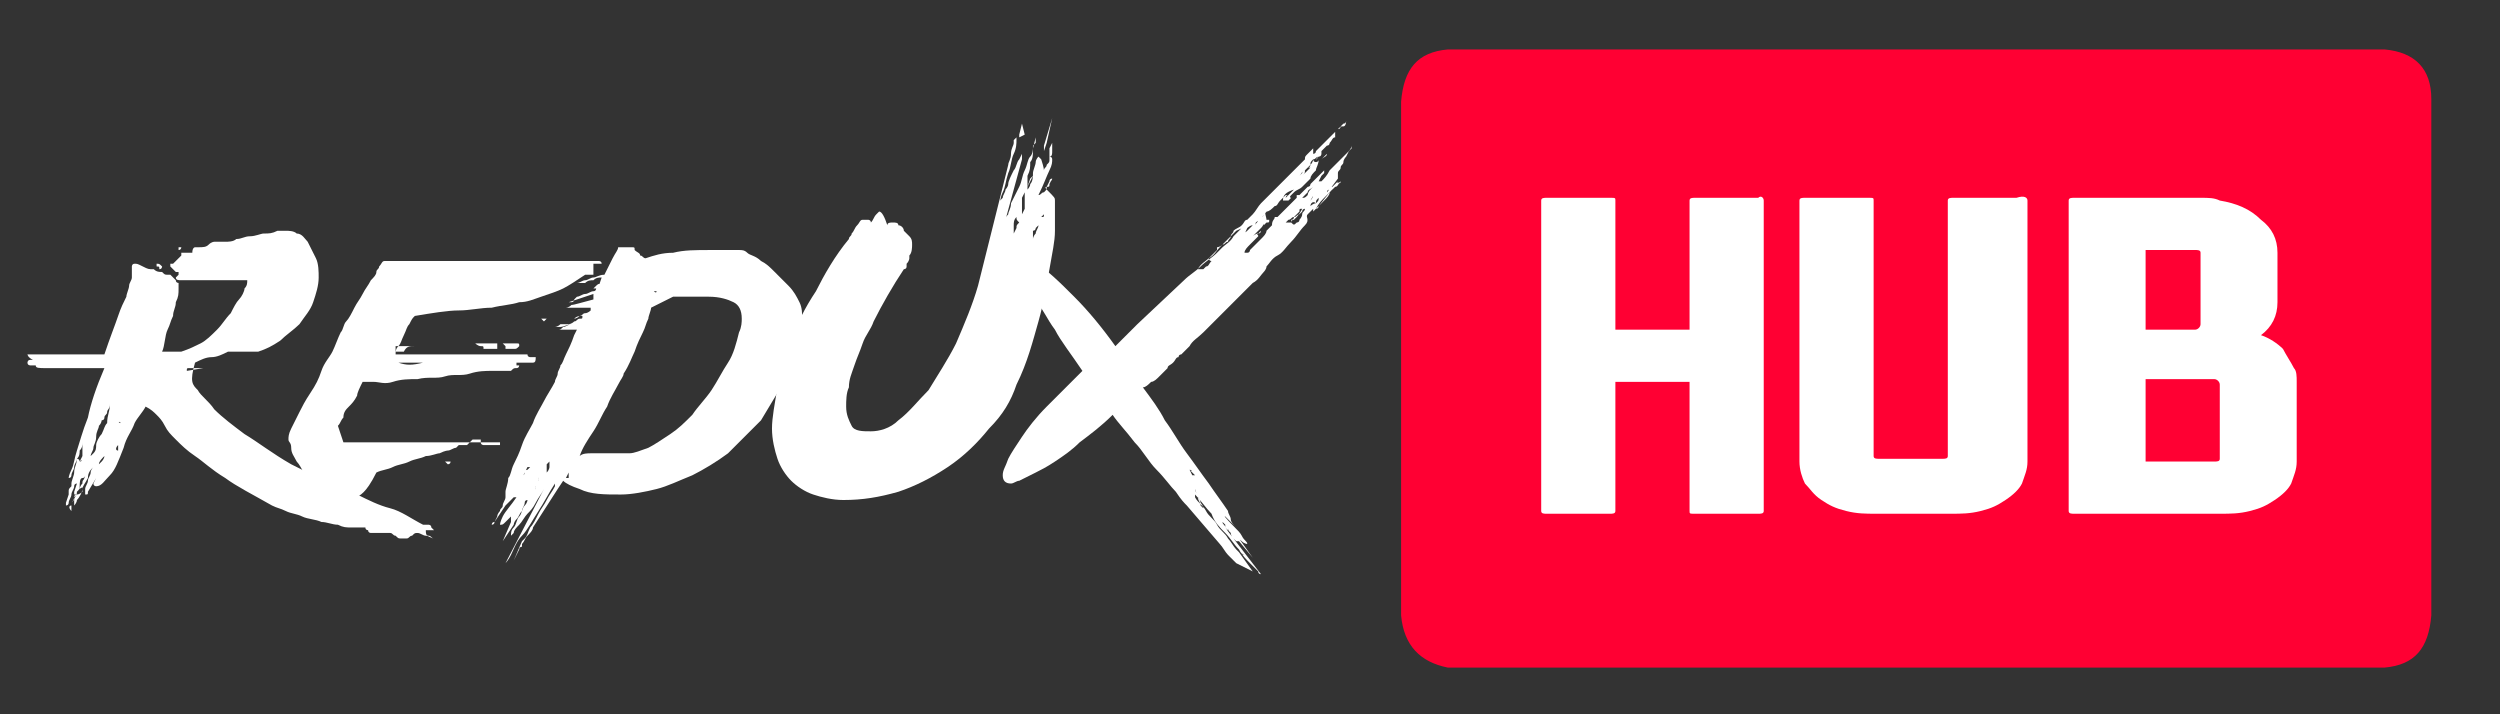
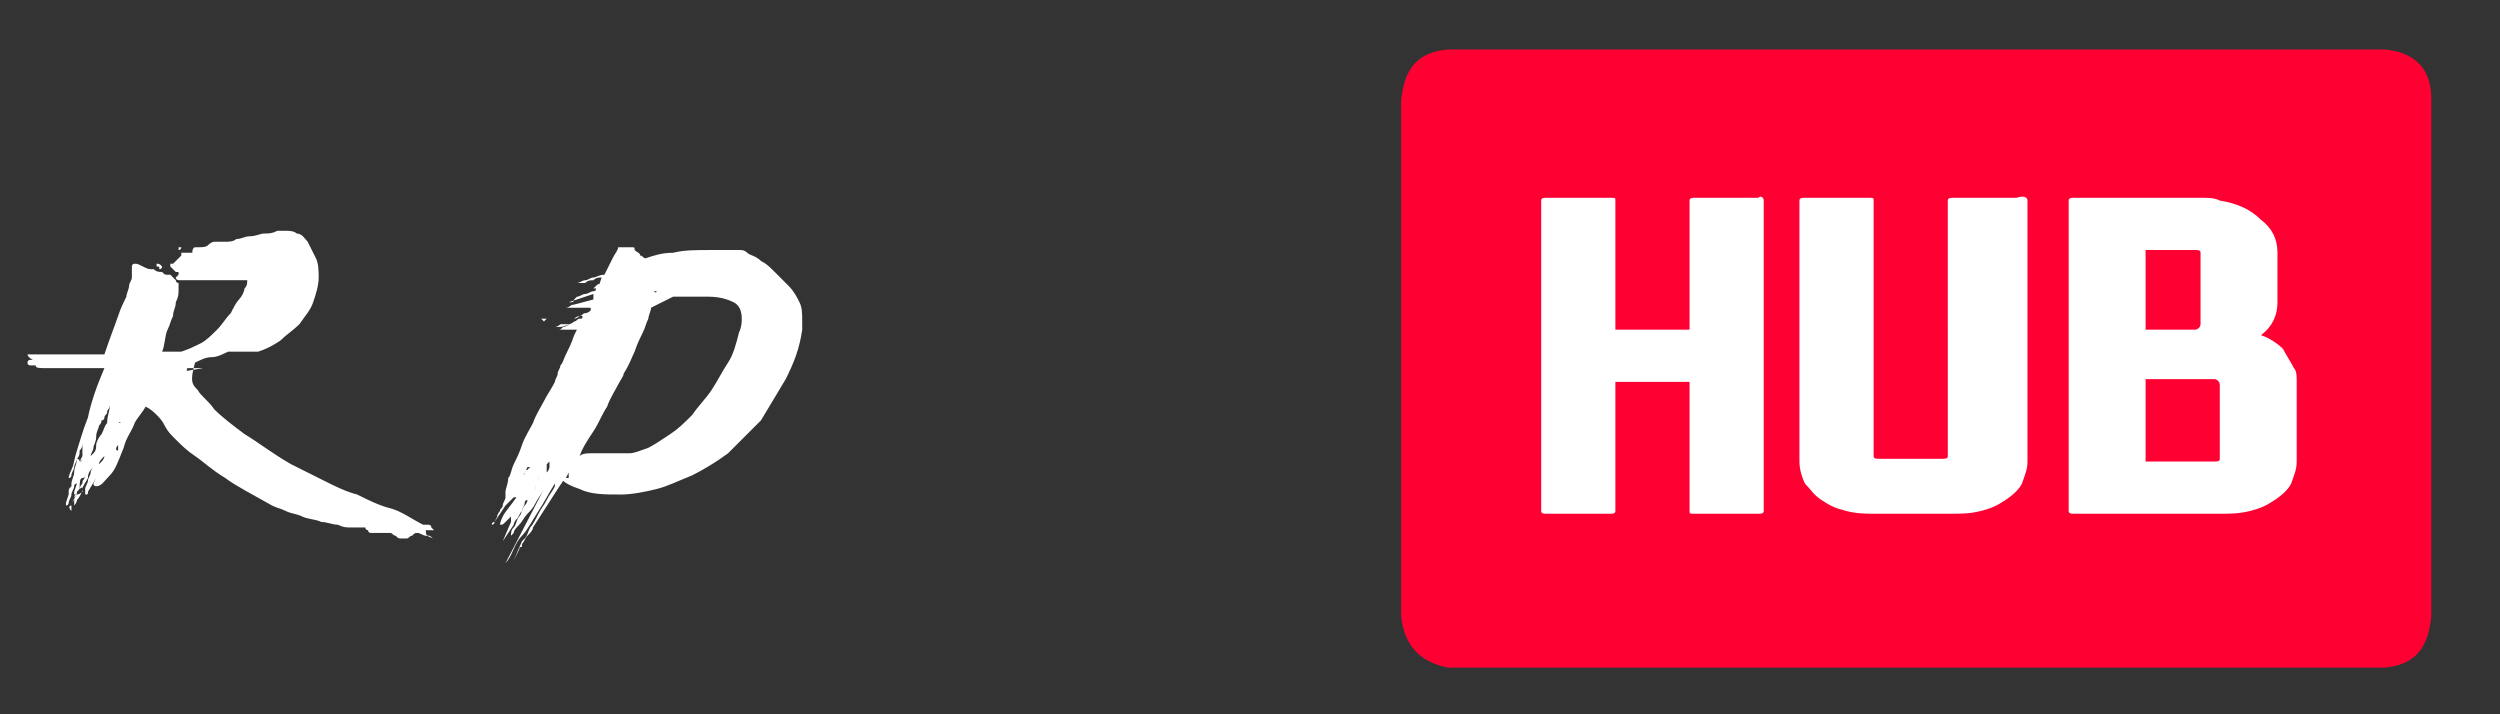
<svg xmlns="http://www.w3.org/2000/svg" version="1.1" id="Слой_1" x="0px" y="0px" viewBox="0 0 91 26" style="enable-background:new 0 0 91 26;" xml:space="preserve">
  <rect x="0" y="0" width="91" height="26" fill="#333333" stroke="none" />
  <style type="text/css">
	.st0{fill-rule:evenodd;clip-rule:evenodd;fill:#FF0033;}
	.st1{fill:#FFFFFF;}
</style>
  <path class="st0" d="M86.8,1.8H52.7c-1.1,0.1-1.6,0.7-1.7,1.9v18.7c0.1,1.1,0.7,1.7,1.7,1.9h34.1c1.1-0.1,1.6-0.7,1.7-1.9V3.6  C88.5,2.5,87.9,1.9,86.8,1.8z" />
  <path class="st1" d="M6.2,9.7C6.2,9.7,6.2,9.7,6.2,9.7C6.2,9.6,6.2,9.6,6.2,9.7c0-0.1,0-0.1,0-0.1c0,0,0,0,0,0l0.1,0  c0,0,0.1-0.1,0.1-0.1c0,0,0.1-0.1,0.1-0.1c0,0,0.1-0.1,0.1-0.1s0-0.1,0-0.1c0,0,0,0,0,0c0,0,0.1,0,0.2,0H7C7,9,7.1,9,7.1,9  c0,0,0.1,0,0.1,0c0,0,0,0,0,0s0,0,0,0c0.2,0,0.3,0,0.4-0.1c0.1-0.1,0.2-0.1,0.2-0.1c0,0,0.1,0,0.1,0c0.1,0,0.1,0,0.3,0  c0.1,0,0.3,0,0.4-0.1c0.2,0,0.3-0.1,0.5-0.1c0.2,0,0.4-0.1,0.5-0.1c0.2,0,0.3,0,0.5-0.1c0.1,0,0.2,0,0.3,0c0.1,0,0.3,0,0.4,0.1  c0.2,0,0.3,0.2,0.4,0.3c0.1,0.2,0.2,0.4,0.3,0.6c0.1,0.2,0.1,0.5,0.1,0.7c0,0.3-0.1,0.6-0.2,0.9c-0.1,0.3-0.3,0.5-0.5,0.8  c-0.2,0.2-0.5,0.4-0.7,0.6c-0.3,0.2-0.5,0.3-0.8,0.4c0.2,0,0.3,0,0.5,0s0.3,0,0.5,0l1.8,0c0,0,0.1,0,0.1,0c0,0,0.1,0,0.1,0h1.4  c0.1,0,0.1,0,0.1,0c0,0,0.1,0,0.1,0s0,0-0.1,0c-0.2,0-0.3,0-0.4,0s-0.2,0-0.3,0s-0.2,0-0.3,0c-0.1,0-0.3,0-0.4,0c0,0-0.1,0-0.2,0  c-0.2,0-0.3,0-0.6,0c-0.2,0-0.4,0-0.7,0c-0.2,0-0.4,0-0.5,0h-0.1c0.2,0,0.5,0,0.9,0s0.7,0,1,0c0.4,0,0.7,0,1.1,0c0.3,0,0.7,0,0.9,0  c0.3,0,0.5,0,0.7,0s0.3,0,0.3,0c0,0,0,0-0.1,0l-0.6,0c0,0,0.1,0,0.1,0c0.1,0,0.2,0,0.2,0c0,0,0,0,0.1,0s0.1,0,0.2,0  c0.1,0,0.1,0,0.2,0c0.1,0,0.1,0,0.1,0c0,0,0,0-0.1,0c-0.1,0-0.2,0-0.3,0s-0.4,0-0.7,0c-0.3,0-0.6,0-1.1,0s-1,0-1.6,0  c-0.6,0-1.3,0-2.2,0c-0.1,0-0.2,0-0.2,0c-0.1,0-0.1,0-0.2,0s-0.2,0-0.3,0c-0.1,0-0.3,0-0.5,0c-0.2,0.1-0.4,0.2-0.6,0.2  s-0.4,0.1-0.6,0.2C6.9,13.9,7,14,7.2,14.2c0.1,0.2,0.4,0.4,0.6,0.7c0.3,0.3,0.7,0.6,1.1,0.9c0.5,0.3,1,0.7,1.7,1.1  c0.4,0.2,0.8,0.4,1.2,0.6c0.4,0.2,0.8,0.4,1.2,0.5c0.4,0.2,0.8,0.4,1.2,0.5s0.8,0.4,1.2,0.6c0,0,0.1,0,0.1,0c0,0,0.1,0,0.1,0  c0,0,0.1,0,0.1,0.1c0,0,0.1,0.1,0.1,0.1c0,0,0,0,0,0c0,0,0,0,0,0c0,0-0.1,0-0.1,0s-0.1,0-0.1,0c-0.1,0-0.1,0-0.1,0  c0,0.1,0,0.2,0.1,0.2c0.1,0,0.1,0.1,0.2,0.1c0,0,0,0,0,0c-0.1,0-0.2-0.1-0.3-0.1c-0.1,0-0.2-0.1-0.3-0.1c-0.1,0-0.1,0-0.2,0.1  c-0.1,0-0.1,0.1-0.2,0.1c-0.1,0-0.1,0-0.2,0s-0.1,0-0.2-0.1c-0.1,0-0.1-0.1-0.2-0.1c-0.1,0-0.1,0-0.2,0c-0.1,0-0.1,0-0.2,0  c-0.1,0-0.1,0-0.2,0c0,0-0.1,0-0.1,0c0,0-0.1,0-0.1-0.1c0,0-0.1,0-0.1-0.1c0,0-0.1,0-0.1,0c-0.1,0-0.2,0-0.4,0c-0.2,0-0.3,0-0.5-0.1  c-0.2,0-0.4-0.1-0.6-0.1c-0.2-0.1-0.5-0.1-0.7-0.2c-0.2-0.1-0.4-0.1-0.6-0.2c-0.2-0.1-0.3-0.1-0.5-0.2c-0.7-0.4-1.3-0.7-1.7-1  c-0.5-0.3-0.8-0.6-1.1-0.8c-0.3-0.2-0.5-0.4-0.7-0.6c-0.2-0.2-0.3-0.3-0.4-0.5s-0.2-0.3-0.3-0.4s-0.2-0.2-0.4-0.3  c-0.1,0.2-0.3,0.4-0.4,0.6c-0.1,0.3-0.3,0.5-0.4,0.9c-0.2,0.5-0.3,0.8-0.5,1s-0.3,0.4-0.5,0.4c0,0-0.1,0-0.1-0.1c0,0,0,0,0,0  l0.1-0.2l-0.3,0.5c0,0.1,0,0.1-0.1,0.1c0,0,0,0,0,0c0-0.1,0-0.1,0-0.2c0-0.1,0.1-0.2,0.1-0.3c0-0.1,0.1-0.2,0.1-0.3s0.1-0.2,0.1-0.2  c-0.1,0.1-0.2,0.2-0.2,0.4c-0.1,0.2-0.2,0.3-0.2,0.4s-0.1,0.3-0.2,0.4c0,0.1-0.1,0.2-0.1,0.2s0,0,0,0c0,0,0,0,0-0.1l0-0.1  c0,0,0-0.1,0.1-0.2C2.9,18,3,17.9,3,17.9l0,0C3,17.8,3,17.7,3,17.6c0-0.1,0-0.1,0.1-0.2v0c0,0.1-0.1,0.2-0.1,0.3S3,17.7,2.9,17.8  c0,0.1,0,0.1,0,0.1s0,0,0,0c0,0,0,0,0,0c0,0,0,0,0-0.1c0,0,0-0.1,0.1-0.2c0-0.1,0.1-0.2,0.1-0.3c0,0,0,0,0,0c0,0,0,0,0,0  c0,0,0,0.1-0.1,0.1s-0.1,0.2-0.1,0.3c0,0.1,0,0.1-0.1,0.2c0,0,0,0.1-0.1,0.1c0,0,0,0,0,0c0,0,0-0.1,0-0.1l0.1-0.3c0,0,0,0,0,0  c0,0-0.1,0-0.1,0.1c0,0.1-0.1,0.2-0.1,0.3c0,0.1-0.1,0.2-0.1,0.3c0,0.1-0.1,0.1-0.1,0.1c0,0,0,0,0,0c0,0,0-0.1,0-0.1L2.5,18  c0,0,0,0,0-0.1c0-0.1,0-0.1,0.1-0.2c0-0.1,0-0.2,0.1-0.3c-0.1,0.2-0.1,0.3-0.1,0.3c0,0.1,0,0.1,0,0.1c0,0,0-0.1,0-0.2  c0-0.1,0.1-0.3,0.1-0.4c0-0.2,0.1-0.3,0.1-0.5c0-0.1,0.1-0.2,0.1-0.3c0,0.1-0.1,0.2-0.1,0.3c0,0.1-0.1,0.2-0.1,0.3  c0,0.1-0.1,0.2-0.1,0.3c0,0.1-0.1,0.1-0.1,0.1v0c0,0,0-0.1,0.1-0.3s0.1-0.4,0.2-0.7s0.2-0.7,0.4-1.2c0.1-0.5,0.3-1.1,0.6-1.8h-1  c-0.4,0-0.8,0-1.1,0c-0.3,0-0.4,0-0.4-0.1c0,0,0,0,0.1,0c-0.1,0-0.2,0-0.3,0c0,0-0.1,0-0.1-0.1c0,0,0-0.1,0.1-0.1c0,0,0.1,0,0.1,0  C1,13,1,12.9,1,12.9c0,0,0,0,0,0c0,0,0,0,0.1,0c0.1,0,0.1,0,0.2,0c0.1,0,0.3,0,0.5,0c0.2,0,0.5,0,0.8,0c0.3,0,0.7,0,1.2,0  c0.2-0.6,0.4-1.1,0.5-1.4c0.1-0.3,0.2-0.5,0.3-0.7c0-0.1,0.1-0.3,0.1-0.4c0-0.1,0.1-0.2,0.1-0.3c0,0,0-0.1,0-0.1c0-0.1,0-0.1,0-0.2  s0-0.1,0-0.1c0,0,0-0.1,0.1-0.1c0.1,0,0.1,0,0.3,0.1s0.2,0.1,0.4,0.1c0.1,0.1,0.2,0.1,0.3,0.1C6,10,6,10,6.1,10c0,0,0,0,0.1,0  c0,0,0.1,0.1,0.1,0.1c0,0,0.1,0.1,0.1,0.1c0,0.1,0.1,0.1,0.1,0.1s0,0.1,0,0.1c0,0.1,0,0.1,0,0.1c0,0.2,0,0.3-0.1,0.5  c0,0.2-0.1,0.3-0.1,0.5c-0.1,0.2-0.1,0.3-0.2,0.5S6,12.6,5.9,12.8c0.2,0,0.4,0,0.5,0c0.1,0,0.2,0,0.2,0c0.3-0.1,0.5-0.2,0.7-0.3  c0.2-0.1,0.4-0.3,0.6-0.5c0.2-0.2,0.3-0.4,0.5-0.6c0.1-0.2,0.2-0.4,0.3-0.5s0.2-0.3,0.2-0.4c0.1-0.1,0.1-0.2,0.1-0.3  c-0.1,0-0.2,0-0.3,0c-0.2,0-0.3,0-0.5,0c-0.2,0-0.4,0-0.6,0s-0.4,0-0.6,0c-0.1,0-0.2,0-0.2,0s-0.1,0-0.2,0c-0.1,0-0.2,0-0.2-0.1  c0,0,0.1-0.1,0.1-0.1s0-0.1,0-0.1c0,0,0,0,0,0s0,0,0,0c0,0,0,0-0.1,0C6.3,9.8,6.2,9.7,6.2,9.7z M2.6,18.4c0,0,0-0.1,0-0.1  s0.1-0.1,0.1-0.2c0-0.1,0.1-0.1,0.1-0.2s0-0.1,0-0.1c0,0,0,0.1,0,0.1c0,0.1,0,0.1-0.1,0.2c0,0.1,0,0.1-0.1,0.2c0,0,0,0.1,0,0.1v0  C2.7,18.3,2.6,18.4,2.6,18.4c0,0.1,0,0.2,0,0.2C2.5,18.5,2.5,18.4,2.6,18.4z M2.9,16.8C3,16.8,3,16.7,2.9,16.8C3,16.6,3,16.6,3,16.6  v0c0,0,0-0.1,0-0.1c0-0.1,0-0.1,0-0.2c0-0.1,0-0.1,0-0.2c0-0.1,0-0.1,0-0.1c0,0,0,0.1,0,0.1c0,0.1,0,0.2-0.1,0.3  c0,0.1,0,0.2-0.1,0.3C2.9,16.7,2.9,16.8,2.9,16.8z M4,14.7C4,14.7,4,14.7,4,14.7C4,14.7,4,14.7,4,14.7C4,14.9,3.9,14.9,3.9,15  c0,0.1-0.1,0.1-0.1,0.2s-0.1,0.1-0.1,0.1c0,0,0,0.1-0.1,0.2c0,0.1-0.1,0.2-0.1,0.4s-0.1,0.3-0.1,0.4c0,0.1-0.1,0.2-0.1,0.3l0,0  c0,0,0,0,0.1-0.1s0.1-0.2,0.1-0.3c0-0.1,0.1-0.3,0.2-0.4c0.1-0.2,0.1-0.3,0.2-0.4C3.9,15.1,4,15,4,14.7C4,14.8,4,14.8,4,14.7z   M3.8,16.6C3.8,16.6,3.8,16.6,3.8,16.6C3.8,16.5,3.8,16.5,3.8,16.6L3.8,16.6C3.7,16.5,3.7,16.5,3.8,16.6C3.7,16.5,3.7,16.5,3.8,16.6  C3.7,16.6,3.7,16.6,3.8,16.6c-0.1,0.1-0.2,0.2-0.2,0.3c0,0.1,0,0.1,0,0.1v0c0,0,0,0,0-0.1c0,0,0.1-0.1,0.1-0.1S3.8,16.7,3.8,16.6  L3.8,16.6z M4.3,16.2C4.2,16.2,4.2,16.2,4.3,16.2c-0.1,0.1-0.1,0.2,0,0.2c0,0,0,0,0,0c0,0,0,0,0,0C4.3,16.4,4.3,16.3,4.3,16.2  L4.3,16.2C4.3,16.2,4.3,16.2,4.3,16.2C4.3,16.2,4.3,16.2,4.3,16.2C4.3,16.2,4.3,16.2,4.3,16.2C4.3,16.2,4.3,16.2,4.3,16.2z   M4.4,15.4C4.4,15.4,4.4,15.4,4.4,15.4C4.4,15.4,4.4,15.4,4.4,15.4L4.4,15.4C4.4,15.4,4.4,15.4,4.4,15.4C4.4,15.4,4.4,15.3,4.4,15.4  C4.3,15.3,4.3,15.3,4.4,15.4C4.3,15.3,4.3,15.4,4.4,15.4C4.3,15.4,4.3,15.4,4.4,15.4L4.4,15.4L4.4,15.4z M5.7,9.7  C5.7,9.7,5.7,9.7,5.7,9.7L5.7,9.7C5.7,9.6,5.7,9.6,5.7,9.7c0-0.1,0-0.1,0-0.1c0.1,0,0.1,0,0.2,0.1s0,0,0,0c0,0,0,0.1-0.1,0.1  C5.8,9.7,5.8,9.7,5.7,9.7C5.7,9.7,5.7,9.7,5.7,9.7C5.7,9.7,5.7,9.7,5.7,9.7z M6.5,9.1C6.5,9.1,6.4,9.1,6.5,9.1L6.5,9.1  C6.4,9,6.4,9,6.5,9.1c0-0.1,0-0.1,0-0.1C6.6,9,6.6,9,6.6,9c0,0,0,0,0,0c0,0,0,0.1-0.1,0.1C6.5,9.1,6.5,9.1,6.5,9.1  C6.5,9.1,6.5,9.1,6.5,9.1C6.5,9.1,6.5,9.1,6.5,9.1z M6.8,13.5l0.6-0.1c0,0-0.1,0-0.2,0c-0.1,0-0.1,0-0.2,0c-0.1,0-0.1,0-0.1,0  C6.8,13.4,6.8,13.4,6.8,13.5L6.8,13.5z" />
-   <path class="st1" d="M12.5,16.1c0.1,0,0.1,0,0.2,0c0.1,0,0.2,0,0.2,0c0.1,0,0.3,0,0.6,0c0.2,0,0.5,0,0.8,0c0.3,0,0.6,0,0.9,0  c0.3,0,0.6,0,0.9,0c0.3,0,0.5,0,0.8,0s0.4,0,0.5,0c0,0-0.1,0-0.2,0s-0.3,0-0.5,0c-0.2,0-0.3,0-0.5,0c-0.2,0-0.3,0-0.3,0h0  c0,0,0.1,0,0.2,0s0.3,0,0.5,0c0.2,0,0.4,0,0.6,0s0.4,0,0.6,0s0.3,0,0.4,0c0.1,0,0.2,0,0.2,0c0,0,0.1,0,0.1,0c0.1,0,0.1,0,0.1,0  c0,0,0,0-0.1,0c0,0-0.1,0-0.1,0s-0.1,0-0.1,0c0,0-0.1,0-0.1,0c0,0,0,0,0,0.1c0,0,0,0-0.1,0c-0.1,0-0.2,0-0.3,0c-0.1,0-0.2,0-0.3,0  s-0.1,0-0.1,0c0,0,0,0,0.1,0c0,0,0.1,0,0.2,0s0.1,0,0.2,0c0.1,0,0.1,0,0.1,0s0,0,0,0c-0.1,0-0.1,0-0.2,0s-0.1,0-0.2,0  c0,0-0.1,0-0.1-0.1c0,0,0-0.1,0-0.1v0v0v0c0,0,0,0,0,0c0,0-0.1,0-0.1,0c0,0-0.1,0-0.1,0c0,0-0.1,0-0.1,0c0,0,0,0-0.1,0.1  c0,0-0.1,0.1-0.1,0.1c0,0,0,0,0,0s0,0,0,0c0.1,0,0.1,0,0.2,0c0,0,0.1,0,0.1,0s0.1,0,0.1,0c0,0,0,0-0.1,0c-0.1,0-0.1,0-0.2,0  c0,0-0.1,0-0.1,0c0,0,0,0,0,0c0,0-0.1,0-0.1,0c0,0,0,0,0,0c0,0,0,0,0.1,0s0.1,0,0.3,0c0.1,0,0.2,0,0.3,0s0.2,0,0.3,0s0.2,0,0.3,0  s0.1,0,0.1,0c-0.2,0-0.4,0-0.6,0c-0.2,0-0.3,0-0.5,0c-0.2,0-0.3,0-0.5,0c0,0,0,0-0.1,0.1c-0.1,0-0.2,0.1-0.3,0.1c0,0-0.1,0-0.3,0.1  c-0.1,0-0.3,0.1-0.5,0.1c-0.2,0.1-0.4,0.1-0.6,0.2c-0.2,0.1-0.4,0.1-0.6,0.2s-0.4,0.1-0.6,0.2C13.3,18,13.1,18,13,18.1  c-0.1,0-0.3,0.1-0.4,0.1c-0.1,0-0.2,0.1-0.3,0.1c0,0-0.1,0.1-0.1,0.1c-0.1,0-0.2-0.1-0.3-0.2c-0.1-0.1-0.2-0.2-0.4-0.4  c-0.1-0.2-0.3-0.3-0.4-0.5c-0.1-0.2-0.2-0.4-0.3-0.5c-0.1-0.2-0.2-0.3-0.2-0.5s-0.1-0.2-0.1-0.3c0-0.1,0-0.2,0.1-0.4  c0.1-0.2,0.2-0.4,0.3-0.6c0.1-0.2,0.2-0.4,0.4-0.7s0.3-0.5,0.4-0.8s0.3-0.5,0.4-0.7c0.1-0.2,0.2-0.5,0.3-0.7  c0.1-0.1,0.1-0.3,0.2-0.4s0.2-0.3,0.3-0.5c0.1-0.2,0.2-0.3,0.3-0.5c0.1-0.2,0.2-0.3,0.3-0.5c0.1-0.1,0.2-0.2,0.2-0.3  s0.1-0.1,0.1-0.2c0.1-0.1,0.1-0.2,0.2-0.2s0.1,0,0.1,0c0,0,0.1,0,0.1,0s0.1,0,0.1,0c0.1,0,0.1,0,0.2,0c0,0,0.1,0,0.2,0  c0.1,0,0.3,0,0.4,0c0.2,0,0.4,0,0.5,0c0.2,0,0.4,0,0.5,0c0.2,0,0.3,0,0.4,0c0.1,0,0.2,0,0.2,0c0.1,0,0.3,0,0.6,0c0.3,0,0.6,0,0.9,0  c0.3,0,0.6,0,1,0c0.3,0,0.6,0,0.9,0c0.3,0,0.5,0,0.7,0c0.2,0,0.3,0,0.4,0h0c0,0,0,0,0,0c0,0,0,0,0.1,0s0,0,0.1,0c0,0,0.1,0,0.1,0  c0.1,0,0.1,0,0.2,0c0,0,0.1,0,0.1,0c0,0,0.1,0,0.1,0.1c0,0,0,0,0,0c0,0,0,0-0.1,0c0,0-0.1,0-0.1,0l-0.1,0c0,0,0,0,0,0.1  c0,0,0,0.1,0,0.1s0,0.1,0,0.1s0,0.1,0,0.1c0,0,0,0-0.1,0c0,0-0.1,0-0.1,0c-0.1,0-0.1,0-0.1,0c-0.3,0.2-0.6,0.4-0.8,0.5  s-0.5,0.2-0.8,0.3s-0.5,0.2-0.8,0.2c-0.3,0.1-0.6,0.1-1,0.2c-0.4,0-0.8,0.1-1.2,0.1s-1,0.1-1.6,0.2c-0.1,0.1-0.1,0.1-0.2,0.3  c-0.1,0.1-0.1,0.2-0.2,0.4s-0.1,0.3-0.2,0.4s-0.1,0.2-0.1,0.3c0.1,0,0.3,0,0.5,0c0.2,0,0.4,0,0.6,0c0.2,0,0.4,0,0.7,0  c0.2,0,0.4,0,0.6,0c0.3,0,0.5,0,0.7,0c0.2,0,0.3,0,0.4,0c0.1,0,0.2,0,0.3,0c0.1,0,0.1,0,0.2,0c0.1,0,0.1,0,0.3,0s0.3,0,0.4,0  c0.2,0,0.3,0,0.5,0s0.3,0,0.5,0c0.1,0,0.3,0,0.3,0c0.1,0,0.1,0,0.1,0c0,0-0.1,0-0.2,0c-0.1,0-0.2,0-0.4,0s-0.3,0-0.4,0  c-0.1,0-0.2,0-0.3,0c0,0.1,0.1,0.1,0.1,0.1c0,0,0.1,0,0.1,0s0.1,0,0.1,0s0,0,0,0.1c0,0,0,0,0,0.1V13c0,0.1,0,0.2-0.1,0.2H20  c0.1,0,0.1,0,0.2,0s0.1,0,0.1,0c0,0-0.1,0-0.2,0c-0.2,0-0.3,0-0.4,0c-0.1,0-0.2,0-0.3,0c0,0,0,0,0,0c0,0,0,0,0,0c0.1,0,0.1,0,0.2,0  s0.2,0,0.3,0c0.1,0,0.2,0,0.2,0s0.1,0,0.1,0c0,0-0.1,0-0.2,0h-0.2c0,0,0,0-0.1,0c0,0-0.1,0-0.2,0c-0.1,0-0.1,0-0.2,0s-0.1,0-0.2,0  c0.2,0,0.3,0,0.3,0s0.1,0,0.1,0c0,0,0,0-0.1,0c0,0-0.1,0-0.2,0s-0.1,0-0.2,0c-0.1,0-0.2,0-0.2,0c0,0,0,0,0,0.1c0.1,0,0.2,0,0.3,0  s0.2,0,0.3,0c0.1,0,0.1,0,0.2,0c0,0,0.1,0,0.1,0c0,0-0.1,0-0.2,0c-0.1,0-0.3,0-0.6,0c0,0,0,0.1-0.1,0.1c-0.1,0-0.1,0-0.2,0.1  c0,0-0.1,0-0.2,0c-0.1,0-0.3,0-0.5,0c-0.2,0-0.5,0-0.8,0.1s-0.6,0-0.9,0.1s-0.6,0-1,0.1c-0.3,0-0.6,0-0.9,0.1s-0.5,0-0.7,0  c-0.2,0-0.3,0-0.4,0c-0.1,0.2-0.2,0.4-0.2,0.5c-0.1,0.2-0.2,0.3-0.3,0.4c-0.1,0.1-0.2,0.2-0.2,0.4c-0.1,0.1-0.1,0.2-0.2,0.3  L12.5,16.1C12.5,16,12.5,16,12.5,16.1L12.5,16.1z M15.4,13.2c-0.1,0-0.3,0-0.4,0c-0.2,0-0.4,0-0.5,0c-0.2,0-0.4,0-0.6,0H14  c0.1,0,0.3,0,0.5,0C14.8,13.3,15,13.3,15.4,13.2z M15.1,12.6L15.1,12.6c-0.1,0-0.2,0-0.3,0c-0.1,0-0.2,0-0.2,0c-0.1,0-0.2,0-0.2,0  v0.1c0,0.1,0,0.1,0,0.1s0,0,0,0l0,0c0.1,0,0.2,0,0.3,0C14.8,12.6,14.9,12.6,15.1,12.6C15.1,12.6,15.1,12.6,15.1,12.6z M16.2,16.8  C16.2,16.8,16.2,16.8,16.2,16.8c0.1,0.1,0.1,0.1,0.1,0.1c0,0,0.1,0,0.1-0.1H16.2z M17.1,16.8C17.1,16.8,17.2,16.8,17.1,16.8  c0.2,0,0.2,0,0.3,0c0.1,0,0.1,0,0.1,0c0,0,0,0,0,0c0,0,0,0,0,0c0,0-0.1,0-0.1,0C17.4,16.8,17.3,16.8,17.1,16.8  C17.2,16.8,17.1,16.8,17.1,16.8z M17.3,12.5C17.3,12.5,17.3,12.5,17.3,12.5C17.3,12.5,17.3,12.5,17.3,12.5c0,0,0.1,0.1,0.2,0.1  c0.1,0,0.1,0,0.1,0.1c0,0,0.1,0,0.1,0c0,0,0.1,0,0.1,0c0,0,0.1,0,0.1,0c0,0,0.1,0,0.2,0c0,0,0,0,0,0c0,0,0-0.1,0-0.1c0,0,0,0,0-0.1  c0,0,0,0-0.1,0L17.3,12.5z M18.9,12.6c0-0.1,0-0.1-0.1-0.1c0,0-0.1,0-0.1,0s-0.1,0-0.2,0s-0.1,0-0.2,0c0.1,0.1,0.1,0.1,0.1,0.1  c0,0,0,0.1,0,0.1c0,0,0,0,0,0c0,0,0.1,0,0.1,0c0,0,0,0,0.1,0s0.1,0,0.1,0C18.8,12.7,18.8,12.7,18.9,12.6  C18.9,12.7,18.9,12.7,18.9,12.6z M19.5,16.2C19.5,16.2,19.5,16.2,19.5,16.2c-0.1,0-0.2,0-0.2,0c-0.1,0-0.1,0-0.1,0  c0,0,0.1,0,0.1-0.1C19.4,16.1,19.4,16.1,19.5,16.2C19.5,16.1,19.5,16.1,19.5,16.2C19.5,16.2,19.5,16.2,19.5,16.2z" />
  <path class="st1" d="M20.3,17.8l-0.9,1.4c0,0.1-0.1,0.2-0.2,0.3c-0.1,0.1-0.1,0.2-0.2,0.3c0,0,0,0.1,0,0.1c0,0-0.1,0-0.1,0.1v0  l-0.2,0.4l0.3-0.7l0.1-0.1v0c0.1-0.1,0.1-0.2,0.2-0.4c0.1-0.1,0.2-0.3,0.3-0.5s0.2-0.3,0.3-0.5c0.1-0.2,0.2-0.3,0.3-0.5l0-0.1  c-0.2,0.3-0.4,0.7-0.6,1s-0.4,0.7-0.6,0.9s-0.3,0.5-0.4,0.7s-0.2,0.3-0.2,0.3l1.4-2.7c-0.1,0.2-0.2,0.3-0.3,0.5s-0.2,0.3-0.3,0.4  s-0.2,0.3-0.3,0.4s-0.2,0.2-0.2,0.3c-0.1,0.1-0.1,0.1-0.1,0.1c0,0,0,0,0,0c0-0.1,0-0.2,0.1-0.3c0.1-0.1,0.1-0.3,0.2-0.4  c0.1-0.1,0.1-0.3,0.2-0.4s0.1-0.2,0.1-0.2c0,0,0,0,0,0c0,0-0.1,0-0.1,0.1S19,18.5,19,18.6l0.1-0.1v0.1l-0.1,0.1v-0.1  c-0.1,0.1-0.1,0.2-0.2,0.3c-0.1,0.1-0.1,0.2-0.1,0.2c0,0,0,0,0,0s0,0,0,0l-0.4,0.6l0.3-0.7l0,0c0,0,0-0.1,0-0.1c0,0,0,0,0-0.1  c-0.1,0.1-0.1,0.1-0.2,0.2c-0.1,0.1-0.1,0.1-0.2,0.1c0,0,0,0,0,0c0,0,0-0.1,0.1-0.3c0.1-0.2,0.3-0.4,0.5-0.7c0,0-0.1,0-0.1,0  c0,0-0.1,0.1-0.1,0.1s-0.1,0.1-0.1,0.1c0,0-0.1,0.1-0.1,0.1L18,19c0,0.1-0.1,0.1-0.1,0.1c0,0,0,0,0,0c0,0,0-0.1,0.1-0.1l0.1-0.2  c0-0.1,0.1-0.2,0.1-0.2c0-0.1,0.1-0.1,0.1-0.2c0-0.1,0.1-0.2,0.1-0.3c0,0,0-0.1,0-0.1c0,0,0-0.1,0-0.1l0,0l0,0  c0-0.1,0.1-0.3,0.1-0.5c-0.1,0.1-0.1,0.1-0.1,0.1v0c0,0,0,0,0.1-0.1s0.1-0.3,0.2-0.5s0.2-0.4,0.3-0.7c0.1-0.3,0.3-0.6,0.4-0.8  c0.1-0.3,0.3-0.6,0.4-0.8s0.3-0.5,0.4-0.7c0-0.1,0.1-0.2,0.1-0.3c0-0.1,0.1-0.2,0.1-0.3c0.1-0.1,0.1-0.2,0.2-0.4  c0.1-0.2,0.2-0.4,0.3-0.7l0.1-0.2L20.5,12c0,0-0.1,0-0.1,0s-0.1,0-0.1,0c-0.1,0-0.1,0-0.1,0c0,0,0,0,0.1,0c0.1,0,0.1,0,0.2-0.1  c0.1,0,0.2-0.1,0.3-0.1s0.2-0.1,0.4-0.1l0,0c-0.1,0-0.3,0.1-0.4,0.1c-0.1,0-0.3,0.1-0.4,0.1c0,0-0.1,0-0.1,0c-0.1,0-0.1,0-0.1,0  c0,0,0.1,0,0.2-0.1l0.2,0c0,0,0,0,0.1,0c0,0,0.1,0,0.2-0.1c0.1,0,0.1-0.1,0.2-0.1s0.1,0,0.1-0.1c-0.1,0-0.2,0-0.3,0.1  c-0.1,0-0.1,0-0.1,0c0,0,0,0,0,0c0,0,0,0,0.1,0c0,0,0.1,0,0.2-0.1c0.1,0,0.1-0.1,0.2-0.1c0.1,0,0.2-0.1,0.2-0.1l0-0.1  c-0.1,0-0.2,0-0.3,0c-0.1,0-0.2,0-0.3,0c-0.1,0-0.2,0-0.2,0c-0.1,0-0.1,0-0.1,0c0,0,0,0,0,0c0,0,0.1,0,0.2-0.1  c0.1,0,0.4-0.1,0.8-0.2c0,0,0,0,0-0.1c0,0,0,0,0-0.1l-0.9,0.3c0,0-0.1,0-0.1,0c-0.1,0-0.1,0-0.1,0s0,0,0.1,0s0.1,0,0.1,0  c0,0,0.1,0,0.1,0c0,0,0.1,0,0.1-0.1c0,0,0,0,0,0s0,0,0,0c0,0,0,0,0.1-0.1c0.1,0,0.2-0.1,0.3-0.1c0.1,0,0.2-0.1,0.3-0.1  c0.1,0,0.1-0.1,0.1-0.1h0c0,0,0,0,0.1-0.1l0.1-0.3c-0.1,0-0.2,0-0.3,0.1c-0.1,0-0.2,0-0.3,0.1c-0.1,0-0.2,0-0.2,0  c-0.1,0-0.1,0-0.1,0h0c0,0,0,0,0,0c0.1,0,0.2-0.1,0.3-0.1c0.1,0,0.2-0.1,0.3-0.1c0.1,0,0.2-0.1,0.4-0.1c0.1-0.2,0.2-0.4,0.3-0.6  c0.1-0.2,0.2-0.3,0.2-0.4c0,0,0,0,0.1,0s0.1,0,0.2,0c0.1,0,0.1,0,0.2,0s0.1,0,0.1,0.1c0.1,0.1,0.2,0.1,0.2,0.2  c0.1,0,0.1,0.1,0.2,0.1c0.3-0.1,0.6-0.2,1-0.2c0.4-0.1,0.8-0.1,1.4-0.1c0.2,0,0.3,0,0.5,0c0.2,0,0.3,0,0.5,0c0.1,0,0.2,0,0.3,0.1  c0.1,0.1,0.3,0.1,0.5,0.3c0.2,0.1,0.3,0.2,0.5,0.4c0.2,0.2,0.3,0.3,0.5,0.5s0.3,0.4,0.4,0.6c0.1,0.2,0.1,0.4,0.1,0.7  c0,0.1,0,0.2,0,0.3c-0.1,0.7-0.3,1.2-0.6,1.8c-0.3,0.5-0.6,1-0.9,1.5c-0.4,0.4-0.8,0.8-1.2,1.2c-0.4,0.3-0.9,0.6-1.3,0.8  c-0.5,0.2-0.9,0.4-1.3,0.5c-0.4,0.1-0.9,0.2-1.3,0.2c-0.6,0-1.1,0-1.5-0.2c-0.3-0.1-0.5-0.2-0.6-0.3L20.3,17.8z M19.1,17.2  c0,0,0-0.1,0.1-0.1l0.1-0.1c0,0,0,0,0,0c0,0,0,0-0.1,0c0,0,0,0,0,0L19,17.4l0,0C19,17.3,19.1,17.3,19.1,17.2z M19.4,16.8l0.1-0.1  L19.4,16.8L19.4,16.8z M19.6,17.4c0,0.1,0,0.2-0.1,0.3c0,0.1,0,0.2-0.1,0.2l0.1-0.1c0-0.1,0-0.2,0.1-0.3c0-0.1,0-0.2,0.1-0.3  L19.6,17.4z M19.5,16.7C19.5,16.7,19.5,16.6,19.5,16.7l0.1-0.1L19.5,16.7z M19.7,11.6c0,0,0.1,0,0.1,0c0,0,0.1,0,0.1,0c0,0,0,0,0,0  s0,0,0,0c0,0-0.1,0.1-0.1,0.1S19.7,11.6,19.7,11.6C19.7,11.6,19.6,11.6,19.7,11.6C19.6,11.6,19.7,11.6,19.7,11.6z M19.9,17.2  C19.9,17.2,19.9,17.1,19.9,17.2C20,17.1,20,17,20,17l0-0.1l0-0.1l0,0c0,0-0.1,0.1-0.1,0.1C19.9,17.1,19.9,17.1,19.9,17.2z   M20.7,17.2l-0.1,0.2c0,0,0.1,0,0.1,0S20.7,17.3,20.7,17.2C20.7,17.2,20.7,17.2,20.7,17.2z M23.7,11.2c0,0.1-0.1,0.3-0.1,0.4  c-0.1,0.2-0.1,0.3-0.2,0.5c-0.1,0.2-0.2,0.4-0.3,0.7c-0.1,0.2-0.2,0.5-0.4,0.8c0,0.1-0.1,0.2-0.2,0.4c-0.1,0.2-0.3,0.5-0.4,0.8  c-0.2,0.3-0.3,0.6-0.5,0.9c-0.2,0.3-0.4,0.6-0.5,0.9c0.1-0.1,0.3-0.1,0.4-0.1c0.1,0,0.2,0,0.3,0c0.1,0,0.1,0,0.1,0s0.1,0,0.1,0  c0.1,0,0.2,0,0.3,0c0.1,0,0.3,0,0.6,0c0.2,0,0.4-0.1,0.7-0.2c0.2-0.1,0.5-0.3,0.8-0.5s0.5-0.4,0.8-0.7c0.2-0.3,0.5-0.6,0.7-0.9  c0.2-0.3,0.4-0.7,0.6-1s0.3-0.7,0.4-1.1c0.1-0.2,0.1-0.4,0.1-0.5c0-0.3-0.1-0.5-0.3-0.6s-0.5-0.2-0.9-0.2c0,0-0.1,0-0.2,0  c-0.1,0-0.1,0-0.2,0s-0.1,0-0.2,0c-0.1,0-0.1,0-0.2,0l-0.4,0l-0.1,0L23.7,11.2z M21.3,10.6c0.1,0,0.1,0,0.2,0  C21.5,10.6,21.4,10.6,21.3,10.6C21.3,10.7,21.3,10.7,21.3,10.6L21.3,10.6C21.3,10.6,21.3,10.6,21.3,10.6z M21.9,10.4  C21.9,10.4,21.9,10.4,21.9,10.4c-0.1,0-0.1,0.1-0.2,0.1c0,0-0.1,0-0.1,0c0,0-0.1,0-0.1,0c0,0-0.1,0-0.1,0c0,0,0,0,0,0  c0,0,0.1,0,0.1,0c0,0,0.1,0,0.1,0C21.8,10.3,21.8,10.3,21.9,10.4C21.9,10.3,21.9,10.3,21.9,10.4z M21.6,10.6  C21.6,10.6,21.6,10.6,21.6,10.6c-0.1,0-0.1,0-0.1,0C21.5,10.6,21.6,10.6,21.6,10.6C21.7,10.5,21.7,10.5,21.6,10.6L21.6,10.6  L21.6,10.6z M23.7,11.1L23.7,11.1l0.2,0h-0.1L23.7,11.1z M23.9,10.6C23.9,10.6,23.9,10.6,23.9,10.6c-0.1,0-0.1,0-0.1,0v0  C23.9,10.7,23.9,10.6,23.9,10.6z" />
-   <path class="st1" d="M38.4,7.3L38.4,7.3c0,0.1,0,0.1,0,0.2s0,0.1,0,0.1c0,0.2,0,0.5,0,0.8c0,0.4-0.1,0.8-0.2,1.4  c-0.1,0.5-0.2,1.2-0.4,1.9c-0.2,0.7-0.4,1.5-0.8,2.3c-0.2,0.6-0.5,1.1-1,1.6c-0.4,0.5-0.9,1-1.5,1.4c-0.6,0.4-1.2,0.7-1.8,0.9  c-0.7,0.2-1.3,0.3-2,0.3c-0.4,0-0.8-0.1-1.1-0.2c-0.3-0.1-0.6-0.3-0.8-0.5c-0.2-0.2-0.4-0.5-0.5-0.8c-0.1-0.3-0.2-0.7-0.2-1.1  c0-0.4,0.1-0.9,0.2-1.5c0.1-0.5,0.3-1.1,0.5-1.7s0.5-1.2,0.9-1.8c0.3-0.6,0.7-1.3,1.2-1.9c0-0.1,0.1-0.1,0.1-0.2  c0.1-0.1,0.1-0.2,0.2-0.3c0.1-0.1,0.1-0.2,0.2-0.2C31.5,8,31.6,8,31.6,8c0,0,0.1,0,0.1,0.1c0.1-0.1,0.1-0.2,0.2-0.3  C31.9,7.8,32,7.7,32,7.7c0.1,0,0.2,0.2,0.3,0.5c0-0.1,0.1-0.1,0.2-0.1c0.1,0,0.2,0,0.2,0.1c0.1,0,0.2,0.1,0.2,0.2  c0.1,0.1,0.1,0.1,0.2,0.2c0.1,0.1,0.1,0.2,0.1,0.3c0,0.1,0,0.3-0.1,0.4c0,0,0,0,0,0.1c0,0,0,0.1-0.1,0.2C33,9.6,33,9.7,33,9.7  c0,0.1-0.1,0.1-0.1,0.1c-0.4,0.6-0.8,1.3-1.1,1.9c-0.1,0.3-0.3,0.5-0.4,0.8c-0.1,0.3-0.2,0.5-0.3,0.8c-0.1,0.3-0.2,0.5-0.2,0.8  c-0.1,0.2-0.1,0.5-0.1,0.7c0,0.3,0.1,0.5,0.2,0.7c0.1,0.2,0.4,0.2,0.7,0.2c0.3,0,0.7-0.1,1-0.4c0.4-0.3,0.7-0.7,1.1-1.1  c0.3-0.5,0.7-1.1,1-1.7c0.3-0.7,0.6-1.4,0.8-2.1L36.7,6c0-0.1,0.1-0.2,0.1-0.4c0-0.2,0.1-0.3,0.1-0.4c0,0,0,0,0,0c0,0,0-0.1,0-0.1  c0,0,0.1-0.1,0.1-0.1v0.1c0,0.1,0,0.3-0.1,0.5c-0.1,0.2-0.1,0.5-0.2,0.7c-0.1,0.3-0.1,0.5-0.2,0.7c-0.1,0.2-0.1,0.4-0.1,0.5  c0,0,0,0,0,0c0,0,0,0,0,0c0,0,0,0,0-0.1c0-0.1,0-0.1,0.1-0.2c0-0.1,0.1-0.2,0.1-0.3c0,0,0.1-0.1,0.1-0.2c0-0.1,0.1-0.3,0.2-0.5  C37,6.1,37,5.9,37.1,5.8c0.1-0.2,0.1-0.2,0.1-0.2l0,0.1c0,0,0,0.1,0,0.1l-0.6,2.2v0c0,0,0-0.1,0.1-0.2c0-0.1,0.1-0.2,0.1-0.4  C36.9,7.2,37,7,37.1,6.8c0.1-0.2,0.1-0.4,0.2-0.6c0.1-0.2,0.1-0.4,0.2-0.5s0.1-0.3,0.1-0.3v0.1c0-0.1,0-0.1,0-0.1c0,0,0,0,0,0  c0,0,0,0,0,0L37.7,5c0,0,0,0,0,0.1c0,0,0,0,0,0.1l-0.1,0.1c0,0,0,0.1,0,0.2c0,0.1,0,0.3-0.1,0.4c0,0.2,0,0.3-0.1,0.5  c0,0.2,0,0.3,0,0.4l0.1-0.3l0.2-0.2l-0.1,0.1l-0.1,0.2l-0.1,0.2c0,0,0,0.1,0,0.1c0,0,0,0,0,0c0,0,0,0,0,0s0,0,0,0  c0,0,0.1-0.1,0.1-0.2c0.1-0.1,0.1-0.3,0.1-0.4c0-0.1,0.1-0.3,0.1-0.4c0-0.1,0.1-0.2,0.1-0.2c0,0,0,0,0.1,0.1C38,6.1,38,6.2,38,6.2v0  c0-0.1,0.1-0.1,0.1-0.2c0.1-0.1,0.1-0.1,0.1-0.2c0-0.1,0-0.1,0-0.2c0-0.1,0-0.1,0-0.2l0.1-0.2l0,0.1c0,0.1,0,0.1,0,0.2  c0,0.1,0,0.2-0.1,0.2c0,0,0.1,0,0.1,0.1c0,0.1,0,0.2-0.1,0.4c-0.1,0.2-0.2,0.5-0.4,0.9c0.1,0,0.1-0.1,0.2-0.1  c0.1-0.1,0.1-0.1,0.1-0.2s0.1-0.1,0.1-0.2c0-0.1,0.1-0.1,0.1-0.1h0c0,0,0,0,0,0c0,0,0,0.1-0.1,0.1c0,0.1-0.1,0.1-0.1,0.2l0.1-0.2  l0.1-0.1l-0.1,0.2l0,0c0,0.1,0,0.1-0.1,0.1s0,0.1,0,0.1C38.4,7.2,38.4,7.2,38.4,7.3C38.4,7.3,38.4,7.3,38.4,7.3z M37,7.9L37,7.9  C37,7.9,37,8,37,7.9c-0.1,0.1-0.1,0.2-0.1,0.3c0,0.1,0,0.2,0,0.3l0.1-0.2c0-0.1,0-0.1,0.1-0.2C37,8,37,8,37,7.9z M37.1,5l0-0.1  l0.1-0.4l0.1,0.4L37.1,5z M37.3,7.6c0-0.1,0-0.1,0-0.2s0-0.1,0-0.2V7l-0.1,0.2v0.4c0,0,0,0.1,0,0.1c0,0,0,0.1,0,0.1L37.3,7.6z   M37.6,8.7c0,0,0-0.1,0.1-0.2c0-0.1,0.1-0.2,0.1-0.3l-0.1,0.1c0,0.1-0.1,0.1-0.1,0.1L37.6,8.7z M37.7,6.1l0-0.1l0.1-0.2l0,0.1  L37.7,6.1z M37.8,8L37.8,8C37.8,7.9,37.8,7.9,37.8,8L37.8,8L37.8,8C37.8,8,37.8,8,37.8,8C37.8,8,37.8,8,37.8,8z M38,7.4  c0,0.1,0,0.1,0,0.2c0,0.1,0,0.1,0,0.2l-0.1,0.1c0,0,0,0,0,0c0,0,0,0,0,0c0.1,0,0.1,0,0.1-0.1v0L38,7.4z M37.9,7.7  C37.9,7.7,37.9,7.7,37.9,7.7L37.9,7.7z M38,5.5l0-0.2l0.3-1l-0.2,0.9L38,5.5z" />
-   <path class="st1" d="M43.2,18.4c-0.1-0.1-0.2-0.2-0.4-0.5c-0.2-0.2-0.4-0.5-0.7-0.8s-0.5-0.7-0.8-1c-0.3-0.4-0.6-0.7-0.8-1  c-0.4,0.4-0.8,0.7-1.2,1c-0.3,0.3-0.6,0.5-0.9,0.7s-0.5,0.3-0.7,0.4c-0.2,0.1-0.4,0.2-0.6,0.3c-0.1,0-0.2,0.1-0.3,0.1  c-0.2,0-0.3-0.1-0.3-0.3c0-0.2,0.1-0.3,0.2-0.6c0.1-0.2,0.3-0.5,0.5-0.8c0.2-0.3,0.5-0.7,0.9-1.1s0.8-0.8,1.3-1.3  c-0.4-0.6-0.8-1.1-1-1.5c-0.3-0.4-0.4-0.7-0.6-0.9s-0.2-0.4-0.3-0.5c-0.1-0.1-0.1-0.2-0.1-0.3l-0.1-0.3c0-0.1,0-0.1,0-0.1  c0-0.1,0-0.2,0.1-0.2s0.1-0.1,0.2-0.2c0.5,0.3,1,0.8,1.5,1.3c0.5,0.5,1,1.1,1.5,1.8l0.2-0.2c0.1-0.1,0.2-0.2,0.3-0.3  s0.2-0.2,0.3-0.3v0l1.7-1.6c0.2-0.2,0.4-0.3,0.6-0.5c0.2-0.2,0.4-0.3,0.6-0.5c0,0,0.1-0.1,0.2-0.2c0.1-0.1,0.3-0.2,0.4-0.4  c0.2-0.2,0.3-0.3,0.5-0.5c0.2-0.2,0.4-0.4,0.5-0.5s0.3-0.3,0.5-0.4c0.1-0.1,0.2-0.2,0.3-0.2l0.3-0.3l0,0c-0.1,0.2-0.3,0.3-0.4,0.5  c-0.1,0.2-0.3,0.3-0.4,0.4c-0.2,0.2-0.3,0.4-0.5,0.5S45.2,8.3,45,8.4c-0.1,0.1-0.2,0.2-0.3,0.3S44.5,8.9,44.4,9  c-0.1,0.1-0.2,0.3-0.4,0.4c-0.1,0.1-0.3,0.2-0.4,0.4c0,0,0,0,0.1,0c0,0,0,0,0.1,0l0.1-0.1h0c0,0,0,0,0,0c0,0,0,0,0,0  c0.1,0,0.1-0.1,0.2-0.2C44,9.5,44,9.4,44,9.4c0,0,0,0,0.1-0.1s0.1-0.1,0.1-0.1c0,0,0.1-0.1,0.1-0.1c0,0,0-0.1,0-0.1  c0.1,0,0.2-0.1,0.2-0.1c0.1,0,0.1-0.1,0.2-0.1c0-0.1,0.1-0.1,0.1-0.2c0-0.1,0.1-0.1,0.1-0.2c0.1-0.1,0.2-0.1,0.3-0.2  s0.1-0.2,0.2-0.2c0,0,0.1-0.1,0.1-0.1c0,0,0.1-0.1,0.1-0.1c0.1-0.1,0.2-0.3,0.3-0.4c0.1-0.1,0.3-0.3,0.4-0.4  c0.2-0.2,0.4-0.4,0.6-0.6c0.2-0.2,0.4-0.4,0.6-0.6c0-0.1,0-0.1,0.1-0.2c0.1-0.1,0.1-0.1,0.2-0.2c0,0,0,0.1,0,0.1c0,0,0,0,0,0.1  c0,0,0.1,0,0.1-0.1c0,0,0.1-0.1,0.1-0.1c0,0,0.1-0.1,0.1-0.1c0,0,0.1-0.1,0.1-0.1s0,0,0,0c0,0,0.1-0.1,0.1-0.1c0,0,0.1-0.1,0.1-0.1  c0,0,0.1-0.1,0.1-0.1c0.1-0.1,0.1-0.1,0.2-0.2c0.1-0.1,0.1-0.1,0.2-0.1S49,4.4,49,4.4v0c0,0,0,0.1-0.1,0.1c0,0-0.1,0.1-0.1,0.1  c0,0,0,0.1-0.1,0.1c0,0-0.1,0.1-0.1,0.1S48.6,4.9,48.6,5c-0.1,0-0.1,0.1-0.2,0.2c0,0,0,0.1-0.1,0.1c0,0-0.1,0.1-0.1,0.1  c0,0-0.1,0.1-0.1,0.1s0,0.1,0,0.1c0,0,0,0,0,0c0,0,0,0.1-0.1,0.1S48,5.8,47.9,5.8l0,0c0,0,0,0,0,0c0,0,0,0,0,0L48,5.7  c-0.1,0-0.1,0.1-0.2,0.1c-0.1,0.1-0.1,0.1-0.1,0.2c-0.1,0.1-0.1,0.1-0.2,0.2c-0.1,0-0.1,0.1-0.2,0.2c0,0,0,0,0,0h0c0,0,0,0,0.1-0.1  c0-0.1,0.1-0.1,0.1-0.1c0,0,0,0,0,0c0,0,0,0,0,0c0,0.1,0,0.1-0.1,0.2c-0.1,0.1-0.1,0.1-0.2,0.2l0,0c0.1-0.1,0.1-0.1,0.2-0.2  c0.1-0.1,0.1-0.1,0.2-0.2v0h0c0,0,0,0,0,0c0,0,0,0,0,0c0,0,0,0,0,0l0.1-0.1h0c0,0,0,0-0.1,0c0.1,0,0.1-0.1,0.1-0.1s0,0,0,0l0,0  c0,0,0,0,0,0c0,0,0,0,0,0c0.1-0.1,0.1-0.2,0.1-0.2c0,0,0,0.1,0.1,0.1c0,0,0.1,0,0.1-0.1C48,6,47.9,6.1,47.9,6.2  c-0.1,0.1-0.2,0.2-0.2,0.3c-0.1,0.1-0.2,0.2-0.3,0.3S47.2,6.9,47.1,7c0,0,0,0-0.1,0.1S47,7.2,47,7.2s-0.1,0.1-0.1,0.1  c0,0-0.1,0-0.1,0l-0.1,0c0,0,0.1-0.1,0.1-0.1c0,0,0-0.1,0.1-0.1l-0.1,0c0,0-0.1,0.1-0.2,0.2c-0.1,0.1-0.1,0.2-0.2,0.2  c-0.1,0.1-0.2,0.2-0.3,0.2S46.1,7.9,46.1,8c-0.1,0.1-0.1,0.2-0.2,0.3c-0.1,0.1-0.2,0.2-0.3,0.3l0,0c0,0,0.1-0.1,0.2-0.1  c0.1,0,0.1-0.1,0.1-0.1l0,0c0,0,0,0-0.1,0.1s0,0,0,0.1c-0.1,0.1-0.2,0.2-0.3,0.3c-0.1,0.1-0.2,0.2-0.2,0.3v0c0,0,0,0,0.1,0  s0.1-0.1,0.1-0.1c0,0,0.1-0.1,0.1-0.1s0.1-0.1,0.1-0.1c0.1-0.1,0.1-0.1,0.2-0.2c0.1-0.1,0.2-0.2,0.2-0.3c0.1-0.1,0.2-0.2,0.2-0.2  C46.3,8,46.4,8,46.4,7.9l0,0l0.1,0c0.2-0.2,0.3-0.3,0.4-0.4c0.1-0.1,0.2-0.2,0.3-0.3c0,0,0-0.1,0-0.1c0,0,0.1,0,0.1,0  c0.1-0.1,0.2-0.2,0.3-0.3c0.1-0.1,0.1-0.1,0.2-0.2c0,0,0,0,0,0c0,0,0,0,0,0s0,0,0,0l-0.2,0.2l0,0c0,0,0.1,0,0.1-0.1  c0.1-0.1,0.1-0.1,0.2-0.2c0.1-0.1,0.1-0.1,0.2-0.2c0.1-0.1,0.1-0.1,0.1-0.1l0,0.1l-0.1,0.1L48,6.6l0,0l0.1,0  c0.1-0.1,0.2-0.2,0.3-0.4c0.1-0.1,0.2-0.2,0.3-0.3c0.1-0.1,0.2-0.2,0.3-0.3c0.1-0.1,0.2-0.2,0.2-0.3v0c0,0,0,0.1,0,0.1  c0,0-0.1,0.1-0.1,0.1S49,5.7,49,5.7c0,0,0,0,0,0c0,0-0.1,0.1-0.1,0.2c0,0.1-0.1,0.1-0.1,0.2c0,0.1-0.1,0.1-0.1,0.2c0,0,0,0.1,0,0.1  c0,0,0,0,0,0.1l-0.3,0.4c0,0-0.1,0-0.1,0.1c0,0,0,0,0,0c0,0,0,0,0,0v0c0.1-0.1,0.1-0.2,0.2-0.2c0,0,0,0,0.1-0.1c0,0,0.1-0.1,0.1-0.1  c0,0,0,0,0,0c0,0,0,0,0,0c0,0,0,0,0,0c-0.1,0.2-0.2,0.3-0.4,0.5c-0.2,0.2-0.3,0.3-0.4,0.5c0.1-0.1,0.2-0.2,0.3-0.3  c0.1-0.1,0.2-0.2,0.2-0.3h0v0l0,0v0v0c0,0,0,0,0,0l-0.4,0.5c0,0,0,0.1-0.1,0.1c0,0-0.1,0.1-0.1,0.1h0c0,0,0,0,0,0c0,0,0,0,0-0.1  c0,0-0.1,0.1-0.2,0.2S47.7,8,47.5,8.2s-0.3,0.4-0.5,0.6c-0.2,0.2-0.3,0.4-0.5,0.5s-0.3,0.3-0.4,0.4C46.1,9.8,46,9.9,46,9.9  c-0.1,0.1-0.2,0.3-0.4,0.4c-0.2,0.2-0.4,0.4-0.6,0.6s-0.4,0.4-0.6,0.6c-0.2,0.2-0.4,0.4-0.6,0.6c-0.2,0.2-0.4,0.3-0.5,0.5  c-0.1,0.1-0.2,0.2-0.3,0.3c0,0-0.1,0-0.1,0.1c-0.1,0-0.1,0.1-0.2,0.2c-0.1,0.1-0.2,0.1-0.2,0.2c-0.1,0.1-0.2,0.2-0.3,0.3l0,0  c-0.1,0.1-0.2,0.2-0.3,0.2c-0.1,0.1-0.2,0.2-0.3,0.2c0.3,0.4,0.6,0.8,0.8,1.2c0.3,0.4,0.5,0.8,0.8,1.2c0.3,0.4,0.5,0.7,0.8,1.1  c0.2,0.3,0.5,0.7,0.7,1l0,0l0,0c0,0.1,0.1,0.2,0.1,0.3c0,0.1,0.1,0.2,0.2,0.3l0,0c0,0,0,0,0.1,0.1v0c0,0,0,0-0.1-0.1  c0,0-0.1-0.1-0.2-0.2s-0.1-0.1-0.2-0.2c-0.1,0-0.1-0.1-0.1-0.1c0.3,0.4,0.6,0.6,0.7,0.8c0.1,0.2,0.2,0.2,0.2,0.3c0,0,0,0,0,0  c0,0-0.1,0-0.2-0.1c-0.1-0.1-0.2-0.1-0.2-0.2l0.1,0.1l0.5,0.7l-0.5-0.6l0,0v0c0,0,0,0-0.1,0c0,0-0.1-0.1-0.1-0.1  c0,0-0.1-0.1-0.1-0.2c-0.1-0.1-0.1-0.1-0.1-0.2l0,0.1l-0.1-0.1l0-0.1l0.1,0.1c-0.1-0.1-0.1-0.1-0.2-0.2c-0.1-0.1-0.1-0.1-0.1-0.1  c0,0,0,0,0,0c0,0,0,0,0.1,0.1c0,0.1,0.1,0.1,0.1,0.2c0.1,0.1,0.1,0.2,0.2,0.3c0.1,0.1,0.1,0.2,0.2,0.3c0,0,0.1,0,0.1,0.1  c0,0,0.1,0.1,0.1,0.2c0,0.1,0,0.1,0.1,0.1c0,0,0,0.1,0,0l0,0c0,0-0.1,0-0.1-0.1c-0.1-0.1-0.1-0.2-0.2-0.3c-0.1-0.1-0.2-0.2-0.3-0.4  c-0.1-0.1-0.2-0.3-0.3-0.4c-0.1-0.1-0.2-0.2-0.3-0.4c-0.1-0.1-0.2-0.2-0.2-0.3l2,2.6c0,0-0.1,0-0.1-0.1c-0.1-0.1-0.2-0.2-0.3-0.3  c-0.1-0.1-0.3-0.3-0.4-0.5c-0.2-0.2-0.3-0.4-0.5-0.6c-0.2-0.2-0.4-0.4-0.5-0.7c-0.2-0.2-0.4-0.5-0.6-0.7l0,0.1  c0.1,0.2,0.3,0.3,0.4,0.5c0.1,0.2,0.3,0.3,0.4,0.5c0.1,0.2,0.3,0.3,0.4,0.5c0.1,0.1,0.2,0.3,0.3,0.4l0,0l0.1,0.1l0.5,0.7L45,20.5v0  c-0.1-0.1-0.2-0.2-0.3-0.3c-0.1-0.1-0.2-0.3-0.3-0.4L43.2,18.4z M43.3,17.8c0,0-0.1-0.1-0.1-0.1c0,0-0.1-0.1-0.1-0.1v0l0,0  C43.2,17.6,43.2,17.6,43.3,17.8C43.3,17.7,43.3,17.7,43.3,17.8L43.3,17.8z M43.3,17.1l0.1,0.2c0,0,0,0,0,0c0,0,0,0,0.1,0l0,0  c0,0-0.1-0.1-0.2-0.2C43.4,17.2,43.4,17.1,43.3,17.1z M43.5,17.8c0,0.1,0.1,0.2,0.1,0.3c0,0.1,0.1,0.2,0.1,0.3l0.1,0.1  c0-0.1-0.1-0.2-0.1-0.2c0-0.1-0.1-0.2-0.1-0.2L43.5,17.8z M43.8,17.6C43.8,17.6,43.7,17.6,43.8,17.6L43.8,17.6L43.8,17.6L43.8,17.6z   M43.9,17.7c0,0,0.1,0.1,0.1,0.1s0.1,0.1,0.1,0.1L43.9,17.7C43.9,17.7,43.9,17.6,43.9,17.7C43.9,17.6,43.9,17.6,43.9,17.7  C43.9,17.7,43.9,17.7,43.9,17.7L43.9,17.7L43.9,17.7z M44.1,18L44.1,18C44.1,18,44.1,18,44.1,18z M45.2,8.6c0-0.1,0.1-0.1,0.2-0.2  c0.1-0.1,0.1-0.1,0.2-0.2c-0.1,0-0.2,0.1-0.2,0.1C45.3,8.5,45.3,8.6,45.2,8.6L45.2,8.6z M45.8,8C45.8,8,45.8,8,45.8,8  c-0.1,0.1-0.1,0.1-0.1,0.2C45.7,8.1,45.8,8.1,45.8,8C45.8,8,45.8,8,45.8,8z M45.7,7.6c0,0,0.1-0.1,0.1-0.1s0.1-0.1,0.1-0.1L45.7,7.6  z M46,7.8C46,7.8,45.9,7.8,46,7.8c-0.1,0.1-0.1,0.1-0.2,0.2c0,0,0,0,0,0c0,0,0,0,0.1-0.1C46,7.9,46,7.8,46,7.8L46,7.8z M46.2,8  c0,0.1,0,0.1-0.1,0.1c0,0-0.1,0.1-0.1,0.1c0-0.1,0-0.1,0.1-0.2C46.2,8,46.2,8,46.2,8z M46.4,7.4C46.4,7.4,46.3,7.4,46.4,7.4  c-0.1,0.1-0.1,0.1-0.2,0.1C46.3,7.5,46.3,7.5,46.4,7.4C46.3,7.5,46.4,7.4,46.4,7.4z M46.4,7.4C46.4,7.3,46.5,7.3,46.4,7.4  c0.1-0.1,0.1-0.1,0.1-0.2C46.5,7.2,46.5,7.3,46.4,7.4C46.4,7.3,46.4,7.3,46.4,7.4z M46.7,7.5C46.7,7.5,46.7,7.5,46.7,7.5  C46.7,7.5,46.7,7.5,46.7,7.5C46.7,7.5,46.7,7.5,46.7,7.5L46.7,7.5L46.7,7.5L46.7,7.5C46.6,7.5,46.6,7.5,46.7,7.5L46.7,7.5z   M46.7,7.3c0.1-0.1,0.2-0.2,0.3-0.3c0.1-0.1,0.2-0.2,0.3-0.3c0,0,0,0,0,0c0,0,0,0,0,0h0l0.1-0.1c-0.1,0.1-0.2,0.2-0.3,0.3  C46.8,7,46.7,7.1,46.7,7.3L46.7,7.3z M46.8,8.3C46.8,8.3,46.8,8.3,46.8,8.3c0.1-0.1,0.1-0.1,0.1-0.1s0-0.1,0.1-0.1c0,0,0,0,0,0  c0,0,0,0-0.1,0.1C46.9,8.2,46.9,8.2,46.8,8.3L46.8,8.3z M47.2,8.1c0,0,0.1,0,0.1-0.1c0,0,0.1-0.1,0.1-0.2c0-0.1,0.1-0.1,0.1-0.2  c0,0,0.1-0.1,0.1-0.1v0c0,0,0,0.1-0.1,0.1c0,0-0.1,0-0.1,0.1v0c0,0,0,0-0.1,0.1c-0.1,0-0.1,0.1-0.2,0.1c-0.1,0-0.1,0.1-0.2,0.1  c0,0-0.1,0.1-0.1,0.1v0l0.1,0c0,0,0,0,0.1,0C47.1,8.2,47.1,8.2,47.2,8.1L47.2,8.1C47.1,8.1,47.1,8.1,47.2,8.1  C47.2,8.1,47.2,8.1,47.2,8.1C47.2,8.1,47.2,8.1,47.2,8.1C47.2,8.1,47.2,8.1,47.2,8.1C47.2,8.1,47.2,8.1,47.2,8.1z M47.4,7.6  C47.5,7.6,47.5,7.6,47.4,7.6c0-0.1,0.1-0.1,0.1-0.1c0,0,0,0,0,0c0,0,0,0,0.1-0.1c0,0,0-0.1,0.1-0.1c0,0,0.1-0.1,0.1-0.2  c0-0.1,0.1-0.1,0.1-0.2S48,6.9,48,6.9v0c-0.1,0.1-0.2,0.2-0.3,0.4C47.6,7.4,47.5,7.5,47.4,7.6C47.4,7.6,47.4,7.6,47.4,7.6  C47.4,7.6,47.4,7.6,47.4,7.6L47.4,7.6C47.4,7.6,47.4,7.6,47.4,7.6L47.4,7.6c-0.1,0-0.1,0-0.1,0.1c0,0-0.1,0.1-0.1,0.1  c0,0-0.1,0.1-0.1,0.1c0,0,0,0.1-0.1,0.1c0,0,0,0,0,0h0l0,0.1c0,0,0,0,0,0c0,0,0,0,0,0c0,0,0,0,0,0v0h0c0,0,0,0,0,0c0,0,0,0,0,0  c0,0,0,0,0,0c0,0,0-0.1,0.1-0.1c0,0,0,0,0.1-0.1S47.4,7.6,47.4,7.6L47.4,7.6L47.4,7.6L47.4,7.6C47.4,7.6,47.4,7.6,47.4,7.6z   M47.7,6.9L47.7,6.9C47.7,6.9,47.7,6.9,47.7,6.9c0.1-0.1,0.1-0.1,0.1-0.1c-0.1,0.1-0.2,0.1-0.2,0.2c-0.1,0.1-0.1,0.1-0.2,0.2  c0.1,0,0.1,0,0.2-0.1C47.6,7.1,47.6,7,47.7,6.9z M47.4,7.3C47.5,7.3,47.5,7.3,47.4,7.3c0.1-0.1,0.1-0.1,0.1-0.1  C47.6,7.2,47.5,7.2,47.4,7.3C47.5,7.3,47.5,7.3,47.4,7.3z M47.7,6C47.7,6,47.7,6,47.7,6c0,0.1,0,0.1-0.1,0.1h0c0,0,0,0,0,0  c0,0,0,0,0,0C47.7,6.1,47.7,6.1,47.7,6C47.7,6,47.7,6,47.7,6z M47.7,7.5c0,0,0.1-0.1,0.2-0.1c0.1-0.1,0.1-0.1,0.1-0.2  c-0.1,0.1-0.1,0.1-0.1,0.2C47.8,7.3,47.7,7.4,47.7,7.5z M47.8,7.5L47.8,7.5L47.8,7.5L47.8,7.5z M48,5.2C48,5.3,48,5.3,48,5.2  c-0.1,0.1-0.1,0.1-0.1,0.1C47.9,5.3,47.9,5.3,48,5.2C48,5.2,48,5.2,48,5.2L48,5.2C48,5.2,48,5.2,48,5.2z M48.3,5.6  c0,0.1-0.1,0.1-0.2,0.2L48.3,5.6L48.3,5.6L48.3,5.6C48.3,5.6,48.3,5.6,48.3,5.6z M48.8,6.6C48.8,6.7,48.7,6.7,48.8,6.6  c-0.1,0.1-0.1,0.2-0.2,0.2c0,0-0.1,0.1-0.1,0.1c0,0-0.1,0-0.1,0c0.1-0.1,0.1-0.1,0.2-0.2S48.7,6.7,48.8,6.6L48.8,6.6L48.8,6.6z   M48.8,6.1C48.8,6.1,48.8,6.1,48.8,6.1c-0.1,0.1-0.1,0.1-0.1,0.1c0,0,0,0,0,0C48.7,6.1,48.8,6.1,48.8,6.1z" />
  <path class="st1" d="M64.2,7.3v11.3c0,0.1-0.1,0.1-0.2,0.1h-2.3c-0.2,0-0.2,0-0.2-0.1v-4.7h-2.7v4.7c0,0.1-0.1,0.1-0.2,0.1h-2.3  c-0.1,0-0.2,0-0.2-0.1V7.3c0-0.1,0.1-0.1,0.2-0.1h2.3c0.2,0,0.2,0,0.2,0.1V12h2.7V7.3c0-0.1,0.1-0.1,0.2-0.1H64  C64.1,7.1,64.2,7.2,64.2,7.3z" />
  <path class="st1" d="M73.8,7.3v9.5c0,0.3-0.1,0.5-0.2,0.8c-0.1,0.2-0.3,0.4-0.6,0.6c-0.3,0.2-0.5,0.3-0.9,0.4s-0.7,0.1-1.1,0.1h-2.7  c-0.4,0-0.7,0-1.1-0.1s-0.6-0.2-0.9-0.4c-0.3-0.2-0.4-0.4-0.6-0.6c-0.1-0.2-0.2-0.5-0.2-0.8V7.3c0-0.1,0.1-0.1,0.2-0.1h2.3  c0.2,0,0.2,0,0.2,0.1v9.3c0,0.1,0.1,0.1,0.2,0.1h2.3c0.1,0,0.2,0,0.2-0.1V7.3c0-0.1,0.1-0.1,0.2-0.1h2.3C73.7,7.1,73.8,7.2,73.8,7.3  z" />
  <path class="st1" d="M83.5,13.4c0.1,0.1,0.1,0.3,0.1,0.5v2.9c0,0.3-0.1,0.5-0.2,0.8c-0.1,0.2-0.3,0.4-0.6,0.6  c-0.3,0.2-0.5,0.3-0.9,0.4s-0.7,0.1-1.1,0.1h-5.3c-0.1,0-0.2,0-0.2-0.1V7.3c0-0.1,0.1-0.1,0.2-0.1h4.6c0.3,0,0.5,0,0.7,0.1  c0.6,0.1,1.1,0.3,1.5,0.7c0.4,0.3,0.6,0.7,0.6,1.2V11c0,0.5-0.2,0.9-0.6,1.2c0.3,0.1,0.6,0.3,0.8,0.5C83.2,12.9,83.4,13.2,83.5,13.4  z M78.1,9.1V12h1.8c0.1,0,0.2-0.1,0.2-0.2V9.2c0-0.1-0.1-0.1-0.2-0.1H78.1z M78.1,16.8h2.5c0.1,0,0.2,0,0.2-0.1V14  c0-0.1-0.1-0.2-0.2-0.2h-2.5V16.8z" />
</svg>